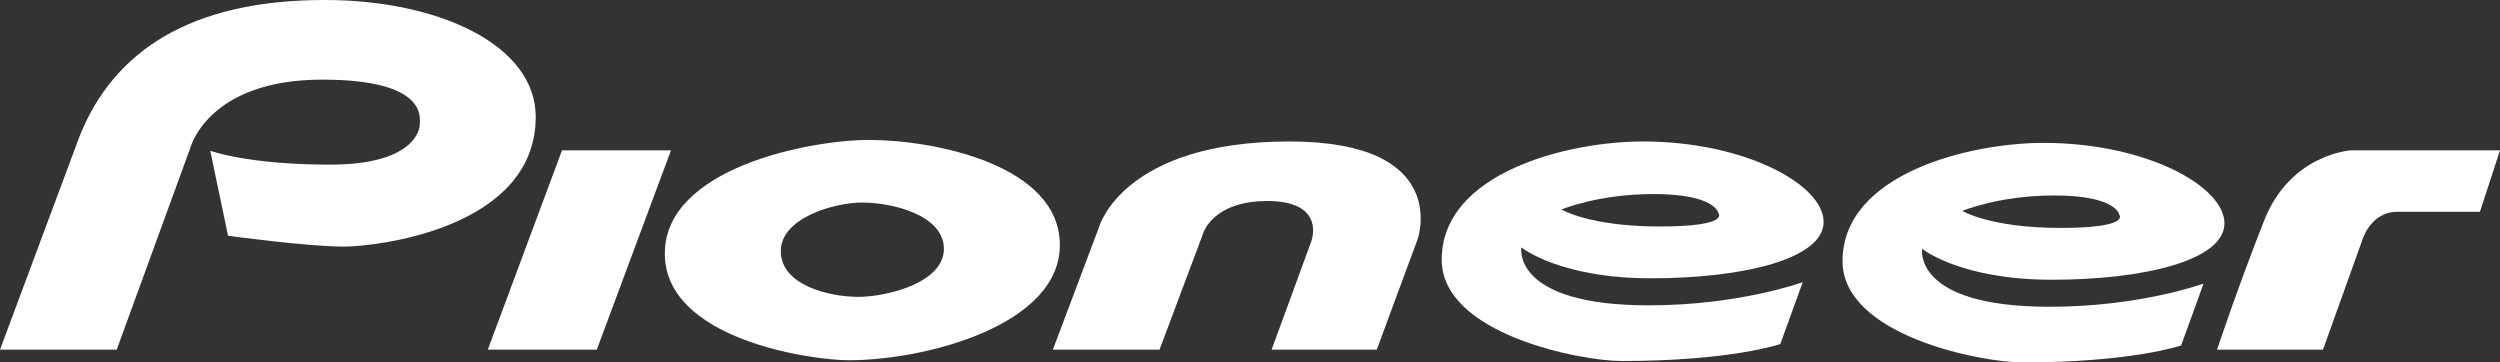
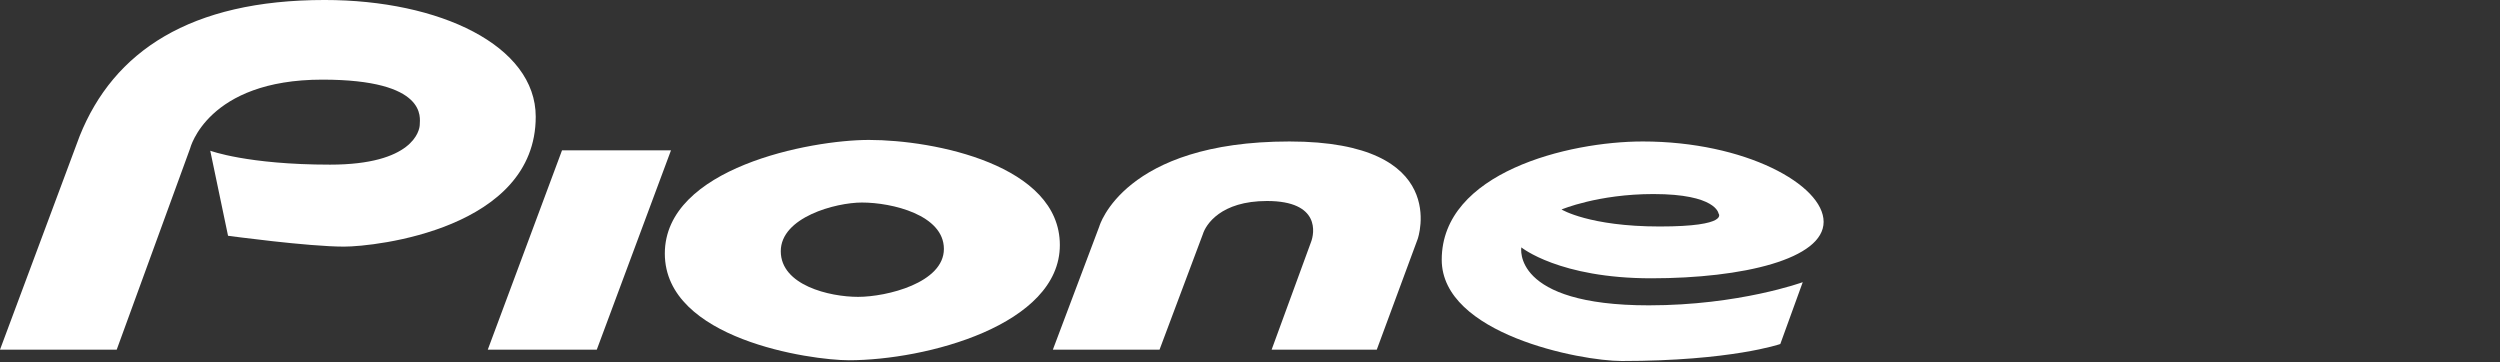
<svg xmlns="http://www.w3.org/2000/svg" xmlns:ns1="http://www.inkscape.org/namespaces/inkscape" xmlns:ns2="http://sodipodi.sourceforge.net/DTD/sodipodi-0.dtd" id="svg2" version="1.1" ns1:version="0.48.5 r10040" width="219.685" height="31.848" xml:space="preserve" ns2:docname="pioneer.svg">
  <rect width="100%" height="100%" fill="#333333" stroke="none" />
  <defs id="defs6" />
  <ns2:namedview pagecolor="#ffffff" bordercolor="#666666" borderopacity="1" objecttolerance="10" gridtolerance="10" guidetolerance="10" ns1:pageopacity="0" ns1:pageshadow="2" ns1:window-width="1572" ns1:window-height="897" id="namedview4" showgrid="false" fit-margin-top="0" fit-margin-left="0" fit-margin-right="0" fit-margin-bottom="0" ns1:zoom="1.9463918" ns1:cx="180.78443" ns1:cy="7.7346173" ns1:window-x="10" ns1:window-y="34" ns1:window-maximized="0" ns1:current-layer="g12" />
  <g id="g10" ns1:groupmode="layer" ns1:label="ink_ext_XXXXXX" transform="matrix(1.25,0,0,-1.25,-13.486,138.792)">
    <g id="g12" transform="scale(0.1,0.1)">
      <path d="m 107.887,864.531 82.047,0 51.605,141.459 c 0,0 11.984,48.36 92.941,48.36 74.442,0 68.5,-27.17 68.5,-31.51 0,-4.36 -4.933,-28.25 -63.062,-28.25 -58.125,0 -84.227,9.79 -84.227,9.79 l 12.508,-59.79 c 0,0 56.156,-7.625 81.516,-7.625 22.305,0 134.785,12.535 134.785,91.335 0,50 -67.418,82.04 -148.383,82.04 -94.558,0 -148.437,-36.21 -172.234,-95.66 L 107.887,864.531" style="fill:#ffffff;fill-opacity:1;fill-rule:evenodd;stroke:none" id="path16" ns1:connector-curvature="0" />
      <path d="m 502.977,1004.63 -52.184,-140.099 76.629,0 52.156,140.099 -76.601,0" style="fill:#ffffff;fill-opacity:1;fill-rule:evenodd;stroke:none" id="path18" ns1:connector-curvature="0" />
      <path d="m 852.953,938.074 c 0,-56.281 -94.078,-80.988 -148.383,-80.988 -26.632,0 -129.316,14.68 -129.316,74.992 0,60.32 102.238,79.882 143.469,79.882 46.144,0 134.23,-17.608 134.23,-73.886 z m -139.14,29.883 c -18.481,0 -57.047,-10.324 -57.047,-34.238 0,-23.918 34.211,-32.074 54.328,-32.074 20.117,0 60.344,9.82 60.344,33.707 0,23.89 -36.43,32.605 -57.625,32.605" style="fill:#ffffff;fill-opacity:1;fill-rule:evenodd;stroke:none" id="path20" ns1:connector-curvature="0" />
      <path d="m 848.039,864.531 74.996,0 30.438,81.145 c 2.07,6.73 12.511,23.359 45.109,23.359 37.838,0 33.218,-23.008 30.968,-28.801 l -27.72,-75.703 73.92,0 28.79,77.871 c 0,0 23.92,68.478 -90.19,68.478 -116.838,0 -133.682,-59.767 -133.682,-59.767 l -32.629,-86.582" style="fill:#ffffff;fill-opacity:1;fill-rule:evenodd;stroke:none" id="path22" ns1:connector-curvature="0" />
      <path d="m 1270.29,973.918 c 44.01,0 45.67,-13.566 45.67,-13.566 0,0 8.16,-9.239 -41.3,-9.239 -49.48,0 -69.02,11.953 -69.02,11.953 0,0 25.53,10.852 64.65,10.852 z m -7.6,36.962 c -52.21,0 -141.28,-21.755 -141.28,-83.13 0,-52.187 97.2,-71.195 126.57,-71.195 77.19,0 111.45,11.937 111.45,11.937 l 15.77,43.473 c 0,0 -44.56,-16.285 -108.16,-16.285 -96.74,0 -89.67,40.754 -89.67,40.754 0,0 26.64,-21.746 91.31,-21.746 64.68,0 121.2,13.589 121.2,39.675 0,26.075 -55.12,56.517 -127.19,56.517" style="fill:#ffffff;fill-opacity:1;fill-rule:evenodd;stroke:none" id="path24" ns1:connector-curvature="0" />
-       <path d="m 1666.46,864.531 74.47,0 27.16,75.703 c 0,0 5.45,21.2 25,21.2 19.56,0 58.15,0 58.15,0 l 14.13,43.196 -104.89,0 c 0,0 -42.38,-2.46 -60.86,-49.192 -18.48,-46.719 -33.16,-90.907 -33.16,-90.907" style="fill:#ffffff;fill-opacity:1;fill-rule:evenodd;stroke:none" id="path26" ns1:connector-curvature="0" />
-       <path d="m 1671.64,953.355 c 0,-26.082 -56.51,-39.671 -121.19,-39.671 -64.68,0 -91.31,21.754 -91.31,21.754 0,0 -7.07,-40.762 89.67,-40.762 63.59,0 108.15,16.289 108.15,16.289 l -15.76,-43.477 c 0,0 -34.26,-11.933 -111.45,-11.933 -29.38,0 -126.57,19.004 -126.57,71.191 0,61.375 89.06,83.134 141.27,83.134 72.07,0 127.19,-30.439 127.19,-56.525 z m -184.23,8.715 c 0,0 19.54,-11.961 69,-11.961 49.48,0 41.31,9.239 41.31,9.239 0,0 -1.66,13.574 -45.67,13.574 -39.12,0 -64.64,-10.852 -64.64,-10.852" style="fill:#ffffff;fill-opacity:1;fill-rule:evenodd;stroke:none" id="path28" ns1:connector-curvature="0" />
    </g>
  </g>
</svg>